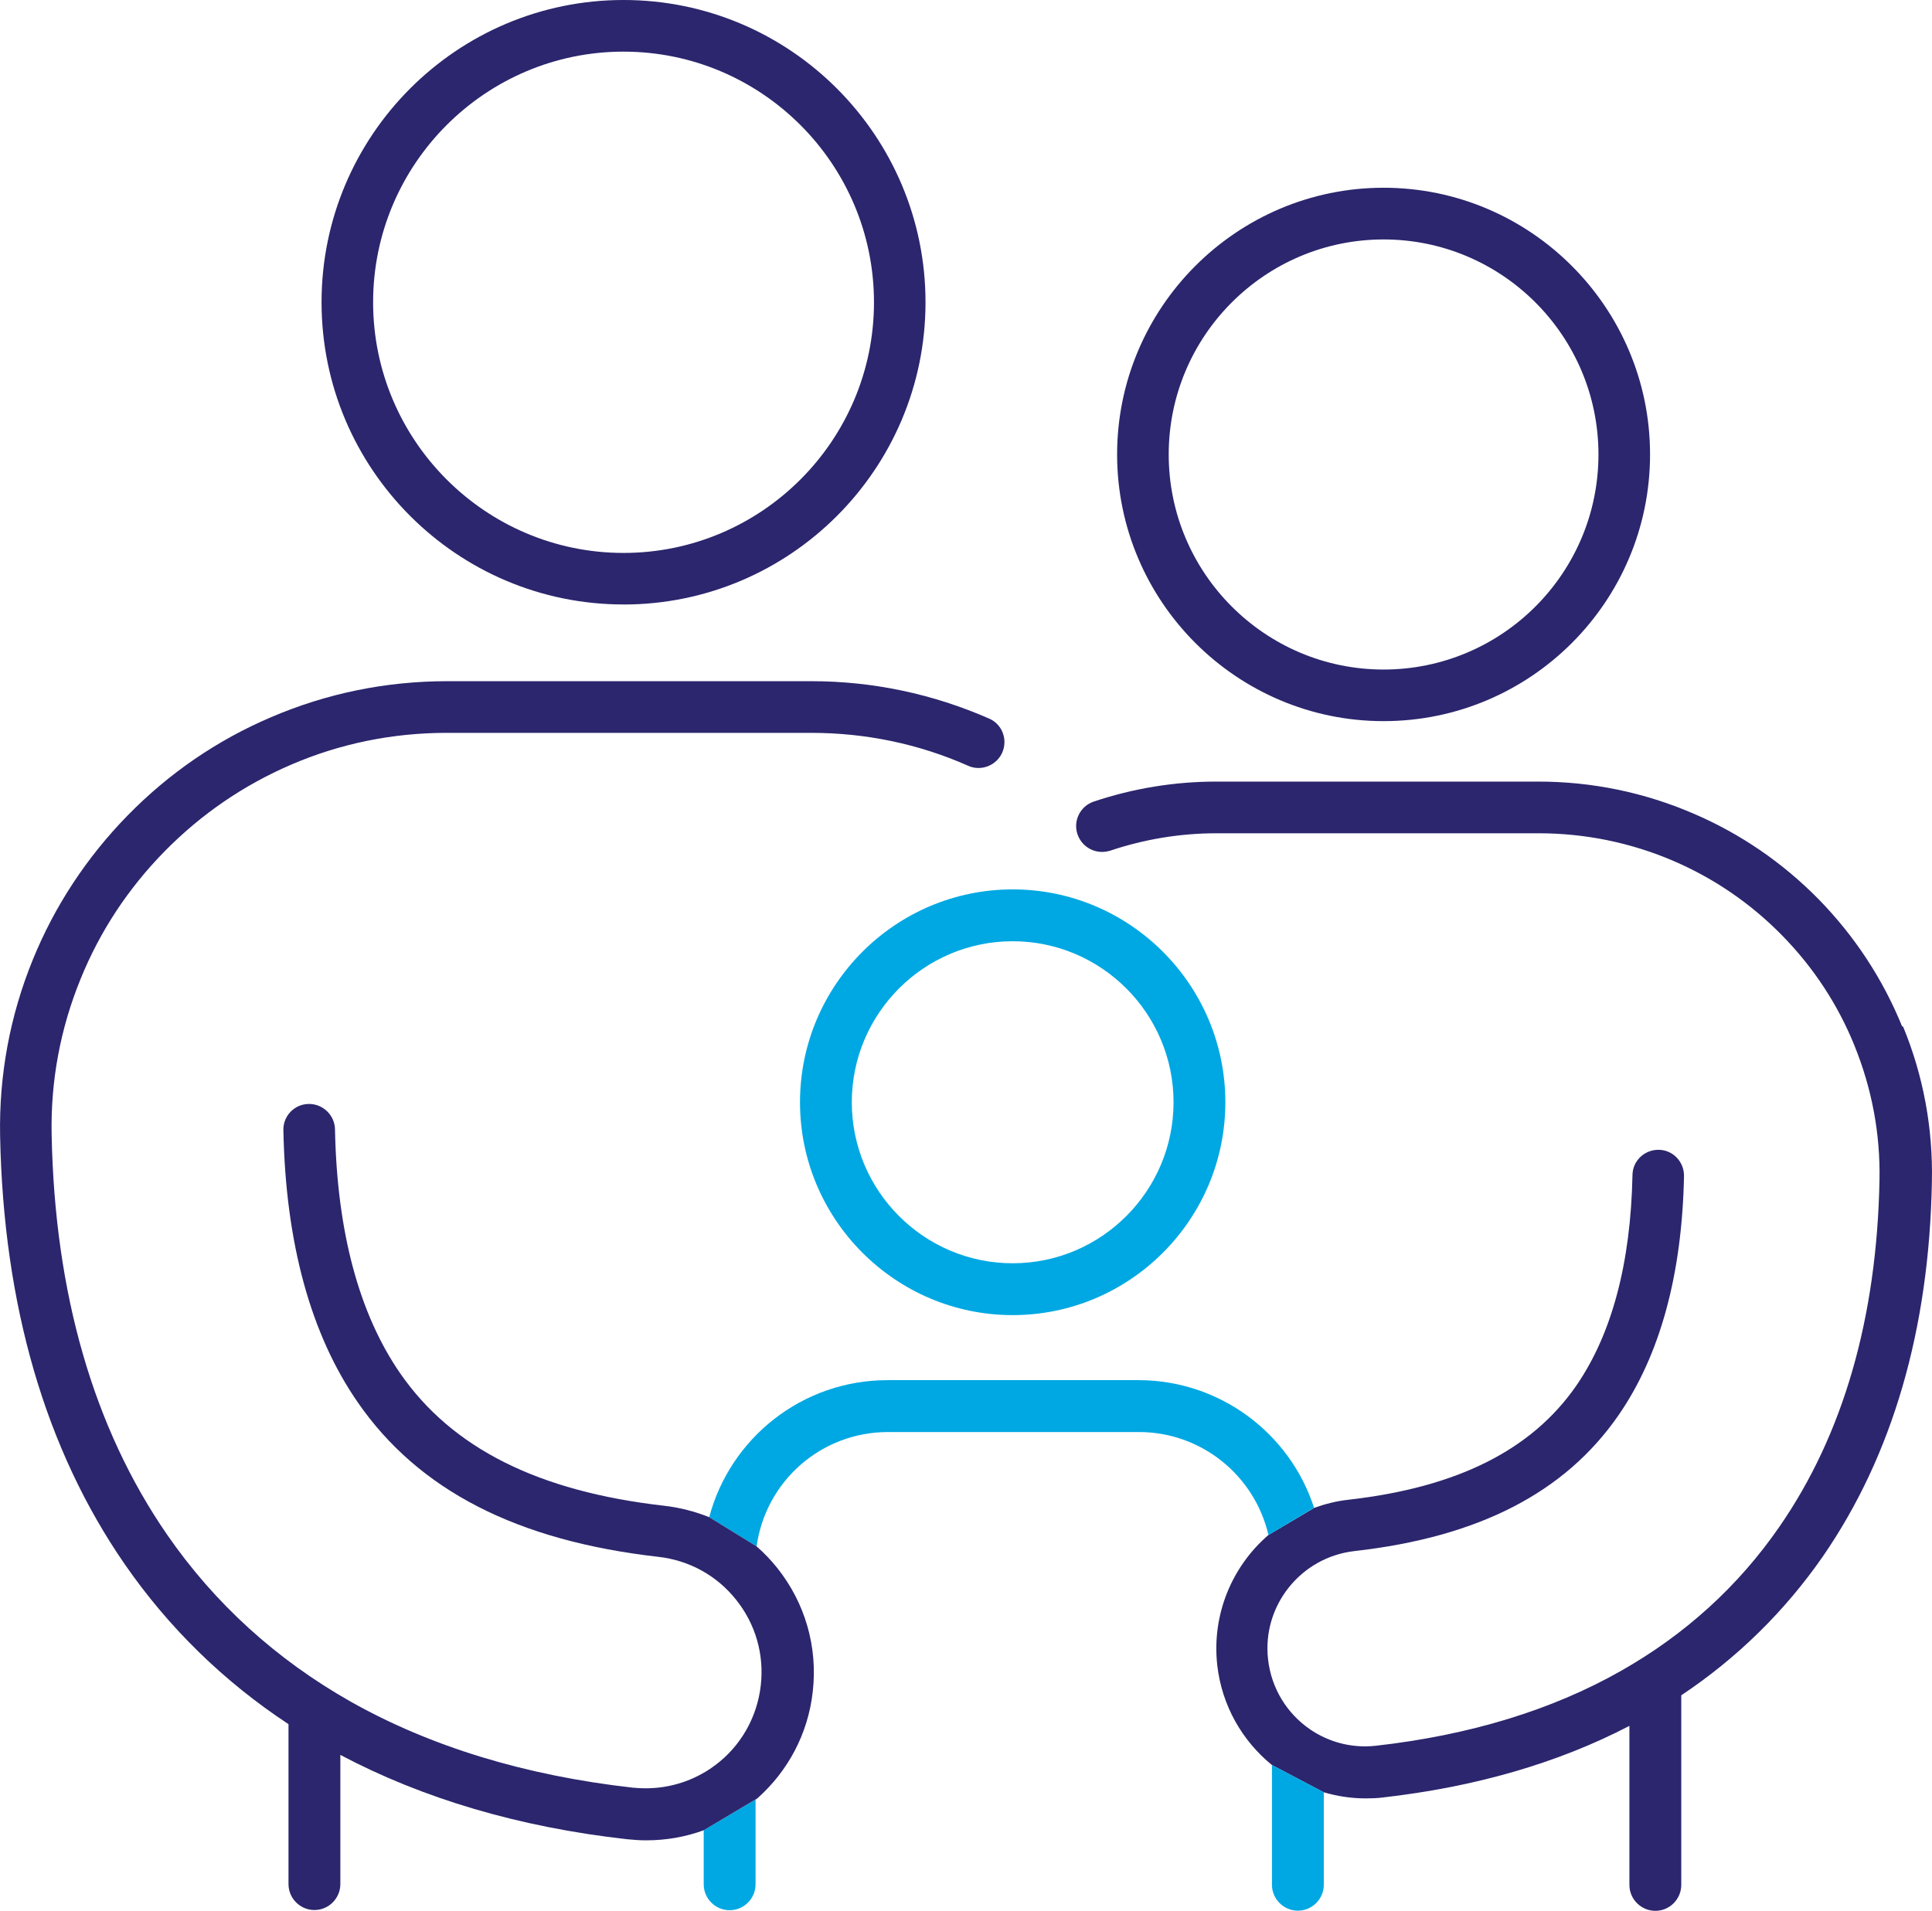
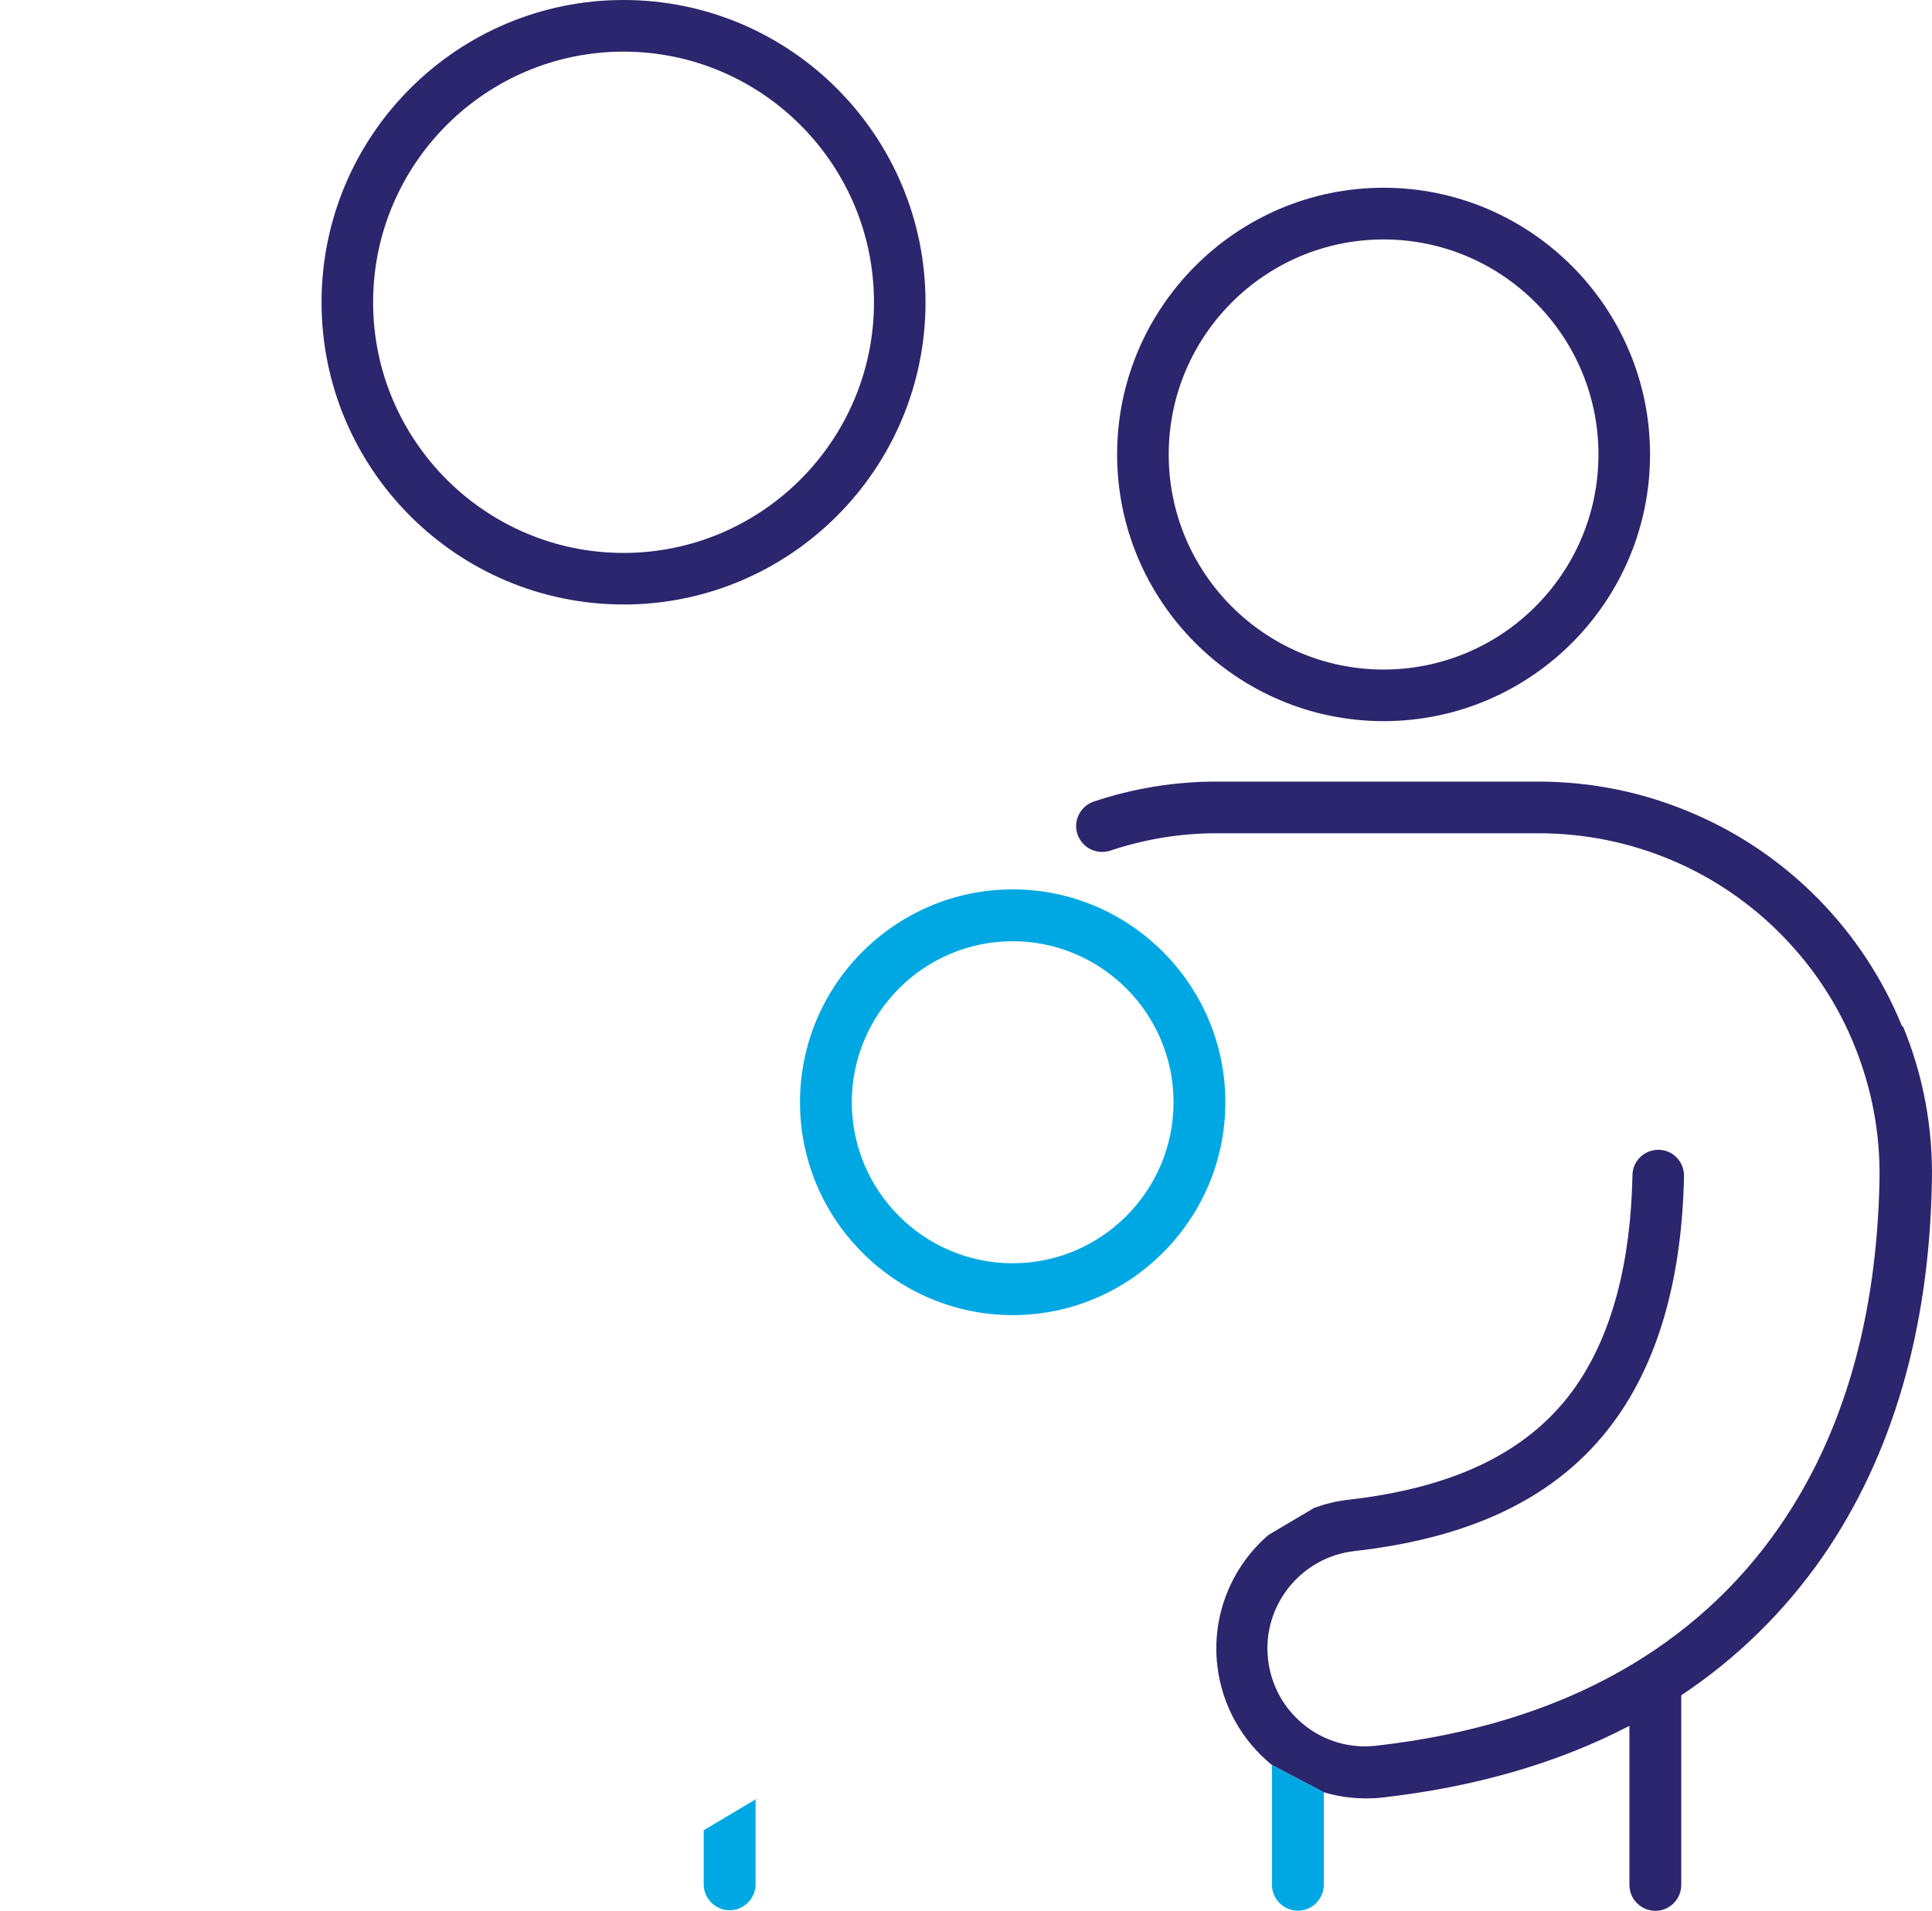
<svg xmlns="http://www.w3.org/2000/svg" width="92" height="91" viewBox="0 0 92 91" fill="none">
  <g id="Isolation_Mode" clip-path="url(#clip0_2696_29425)">
    <path id="Vector" d="M29.692 28.788C37.624 28.788 44.072 22.335 44.072 14.395C44.072 6.456 37.627 0 29.692 0C21.758 0 15.312 6.454 15.312 14.393C15.312 22.332 21.76 28.786 29.692 28.786V28.788ZM29.692 2.459C36.267 2.459 41.618 7.815 41.618 14.395C41.618 20.975 36.267 26.332 29.692 26.332C23.119 26.332 17.767 20.975 17.767 14.395C17.767 7.815 23.121 2.459 29.692 2.459Z" fill="#2B266D" />
    <path id="Vector_2" d="M65.885 34.342C72.887 34.342 78.574 28.641 78.574 21.642C78.574 14.643 72.877 8.941 65.885 8.941C58.892 8.941 53.196 14.643 53.196 21.642C53.196 28.641 58.892 34.342 65.885 34.342ZM65.885 11.403C71.529 11.403 76.117 15.995 76.117 21.644C76.117 27.293 71.529 31.885 65.885 31.885C60.241 31.885 55.653 27.293 55.653 21.644C55.653 15.995 60.241 11.403 65.885 11.403Z" fill="#2B266D" />
    <path id="Vector_3" d="M60.4 73.101C58.676 74.586 57.694 76.876 57.965 79.305C58.184 81.228 59.156 82.904 60.567 84.054L63.033 85.351C63.671 85.539 64.339 85.644 65.041 85.644C65.312 85.644 65.573 85.635 65.844 85.601C70.254 85.099 74.195 83.959 77.591 82.19V89.763C77.591 90.443 78.146 90.998 78.826 90.998C79.506 90.998 80.06 90.443 80.06 89.763V80.735C82.727 78.957 84.984 76.738 86.801 74.124C90.114 69.323 91.869 63.319 91.995 56.268C92.048 53.725 91.589 51.235 90.625 48.893L90.573 48.871C89.653 46.612 88.316 44.581 86.613 42.837C84.889 41.08 82.872 39.699 80.624 38.737C78.284 37.733 75.805 37.221 73.246 37.221H57.924C55.929 37.221 53.964 37.544 52.083 38.173C51.436 38.392 51.091 39.094 51.31 39.732C51.488 40.244 51.957 40.57 52.48 40.57C52.606 40.57 52.742 40.549 52.877 40.508C54.497 39.965 56.2 39.682 57.936 39.682H73.258C75.475 39.682 77.637 40.123 79.665 40.989C81.621 41.827 83.376 43.029 84.87 44.555C86.354 46.072 87.514 47.829 88.309 49.797C89.134 51.837 89.543 53.982 89.5 56.199C89.374 62.757 87.776 68.311 84.734 72.706C82.779 75.541 80.229 77.852 77.178 79.578C73.895 81.44 69.976 82.633 65.535 83.135C65.357 83.156 65.181 83.166 65.002 83.166C64.073 83.166 63.216 82.894 62.484 82.423C62.453 82.402 62.422 82.38 62.391 82.361C61.304 81.618 60.541 80.426 60.384 79.024C60.091 76.472 61.941 74.16 64.491 73.867C70.416 73.198 74.523 71.084 77.075 67.392C79.049 64.535 80.096 60.708 80.191 56.011C80.201 55.33 79.668 54.766 78.99 54.756C78.31 54.746 77.746 55.28 77.737 55.958C77.653 60.162 76.754 63.531 75.061 65.99C72.939 69.054 69.395 70.832 64.222 71.42C63.647 71.482 63.105 71.62 62.581 71.808" fill="#2B266D" />
    <path id="Vector_4" d="M60.569 84.054V89.755C60.569 90.436 61.123 90.991 61.803 90.991C62.483 90.991 63.038 90.436 63.038 89.755V85.351" fill="#00A8E3" />
-     <path id="Vector_5" d="M62.574 71.803C61.425 68.247 58.079 65.726 54.214 65.726H42.267C38.203 65.726 34.773 68.478 33.772 72.253L36.029 73.646C36.457 70.539 39.102 68.197 42.289 68.197H54.236C57.213 68.197 59.744 70.268 60.403 73.103L62.577 71.806L62.574 71.803Z" fill="#00A8E3" />
    <path id="Vector_6" d="M33.51 87.16V89.734C33.51 90.415 34.064 90.969 34.744 90.969C35.424 90.969 35.979 90.415 35.979 89.734V85.718C36.01 85.692 36.04 85.663 36.071 85.637" fill="#00A8E3" />
-     <path id="Vector_7" d="M36.071 85.635C37.503 84.363 38.481 82.587 38.704 80.549C38.944 78.426 38.338 76.334 37.011 74.669C36.709 74.293 36.383 73.948 36.029 73.644L33.771 72.251C33.091 71.98 32.37 71.791 31.628 71.708C25.63 71.027 21.523 68.968 19.056 65.4C17.091 62.555 16.047 58.641 15.952 53.787C15.943 53.118 15.389 52.573 14.718 52.573H14.696C14.016 52.583 13.474 53.149 13.495 53.828C13.6 59.184 14.792 63.545 17.039 66.787C19.934 70.972 24.617 73.377 31.357 74.141C32.82 74.308 34.138 75.029 35.058 76.191C35.979 77.341 36.395 78.795 36.228 80.259C36.05 81.828 35.236 83.187 34.054 84.066C34.012 84.087 33.971 84.118 33.94 84.149C33.041 84.787 31.933 85.163 30.753 85.163C30.544 85.163 30.335 85.154 30.125 85.132C25.005 84.556 20.49 83.175 16.694 81.033C13.162 79.035 10.216 76.357 7.956 73.082C4.455 68.009 2.604 61.595 2.459 54.032C2.407 51.468 2.878 48.969 3.839 46.617C4.759 44.348 6.106 42.308 7.832 40.549C9.569 38.78 11.595 37.39 13.862 36.416C16.214 35.402 18.711 34.9 21.282 34.9H38.621C41.223 34.9 43.742 35.423 46.104 36.468C46.261 36.542 46.427 36.573 46.596 36.573C47.067 36.573 47.516 36.302 47.726 35.84C47.997 35.211 47.726 34.49 47.098 34.219C44.422 33.047 41.568 32.44 38.633 32.44H21.294C18.388 32.44 15.557 33.017 12.903 34.157C10.332 35.254 8.044 36.825 6.079 38.832C4.136 40.82 2.609 43.132 1.565 45.696C0.473 48.374 -0.05 51.197 0.005 54.094C0.162 62.148 2.157 69.02 5.941 74.493C8.032 77.517 10.655 80.078 13.738 82.109V89.724C13.738 90.405 14.292 90.96 14.972 90.96C15.652 90.96 16.207 90.405 16.207 89.724V83.573C20.136 85.653 24.724 87.015 29.866 87.589C30.168 87.62 30.473 87.641 30.775 87.641C31.735 87.641 32.656 87.475 33.512 87.16L36.074 85.635H36.071Z" fill="#2B266D" />
    <path id="Vector_8" d="M38.095 52.492C38.095 58.077 42.64 62.629 48.223 62.629C53.805 62.629 58.35 58.079 58.35 52.492C58.35 46.905 53.805 42.355 48.223 42.355C42.64 42.355 38.095 46.905 38.095 52.492ZM48.223 44.824C52.444 44.824 55.883 48.266 55.883 52.492C55.883 56.718 52.444 60.16 48.223 60.16C44.001 60.16 40.562 56.718 40.562 52.492C40.562 48.266 44.001 44.824 48.223 44.824Z" fill="#00A8E3" />
  </g>
  <defs>
    <clipPath id="clip0_2696_29425">
      <rect width="92" height="91" fill="white" />
    </clipPath>
  </defs>
</svg>